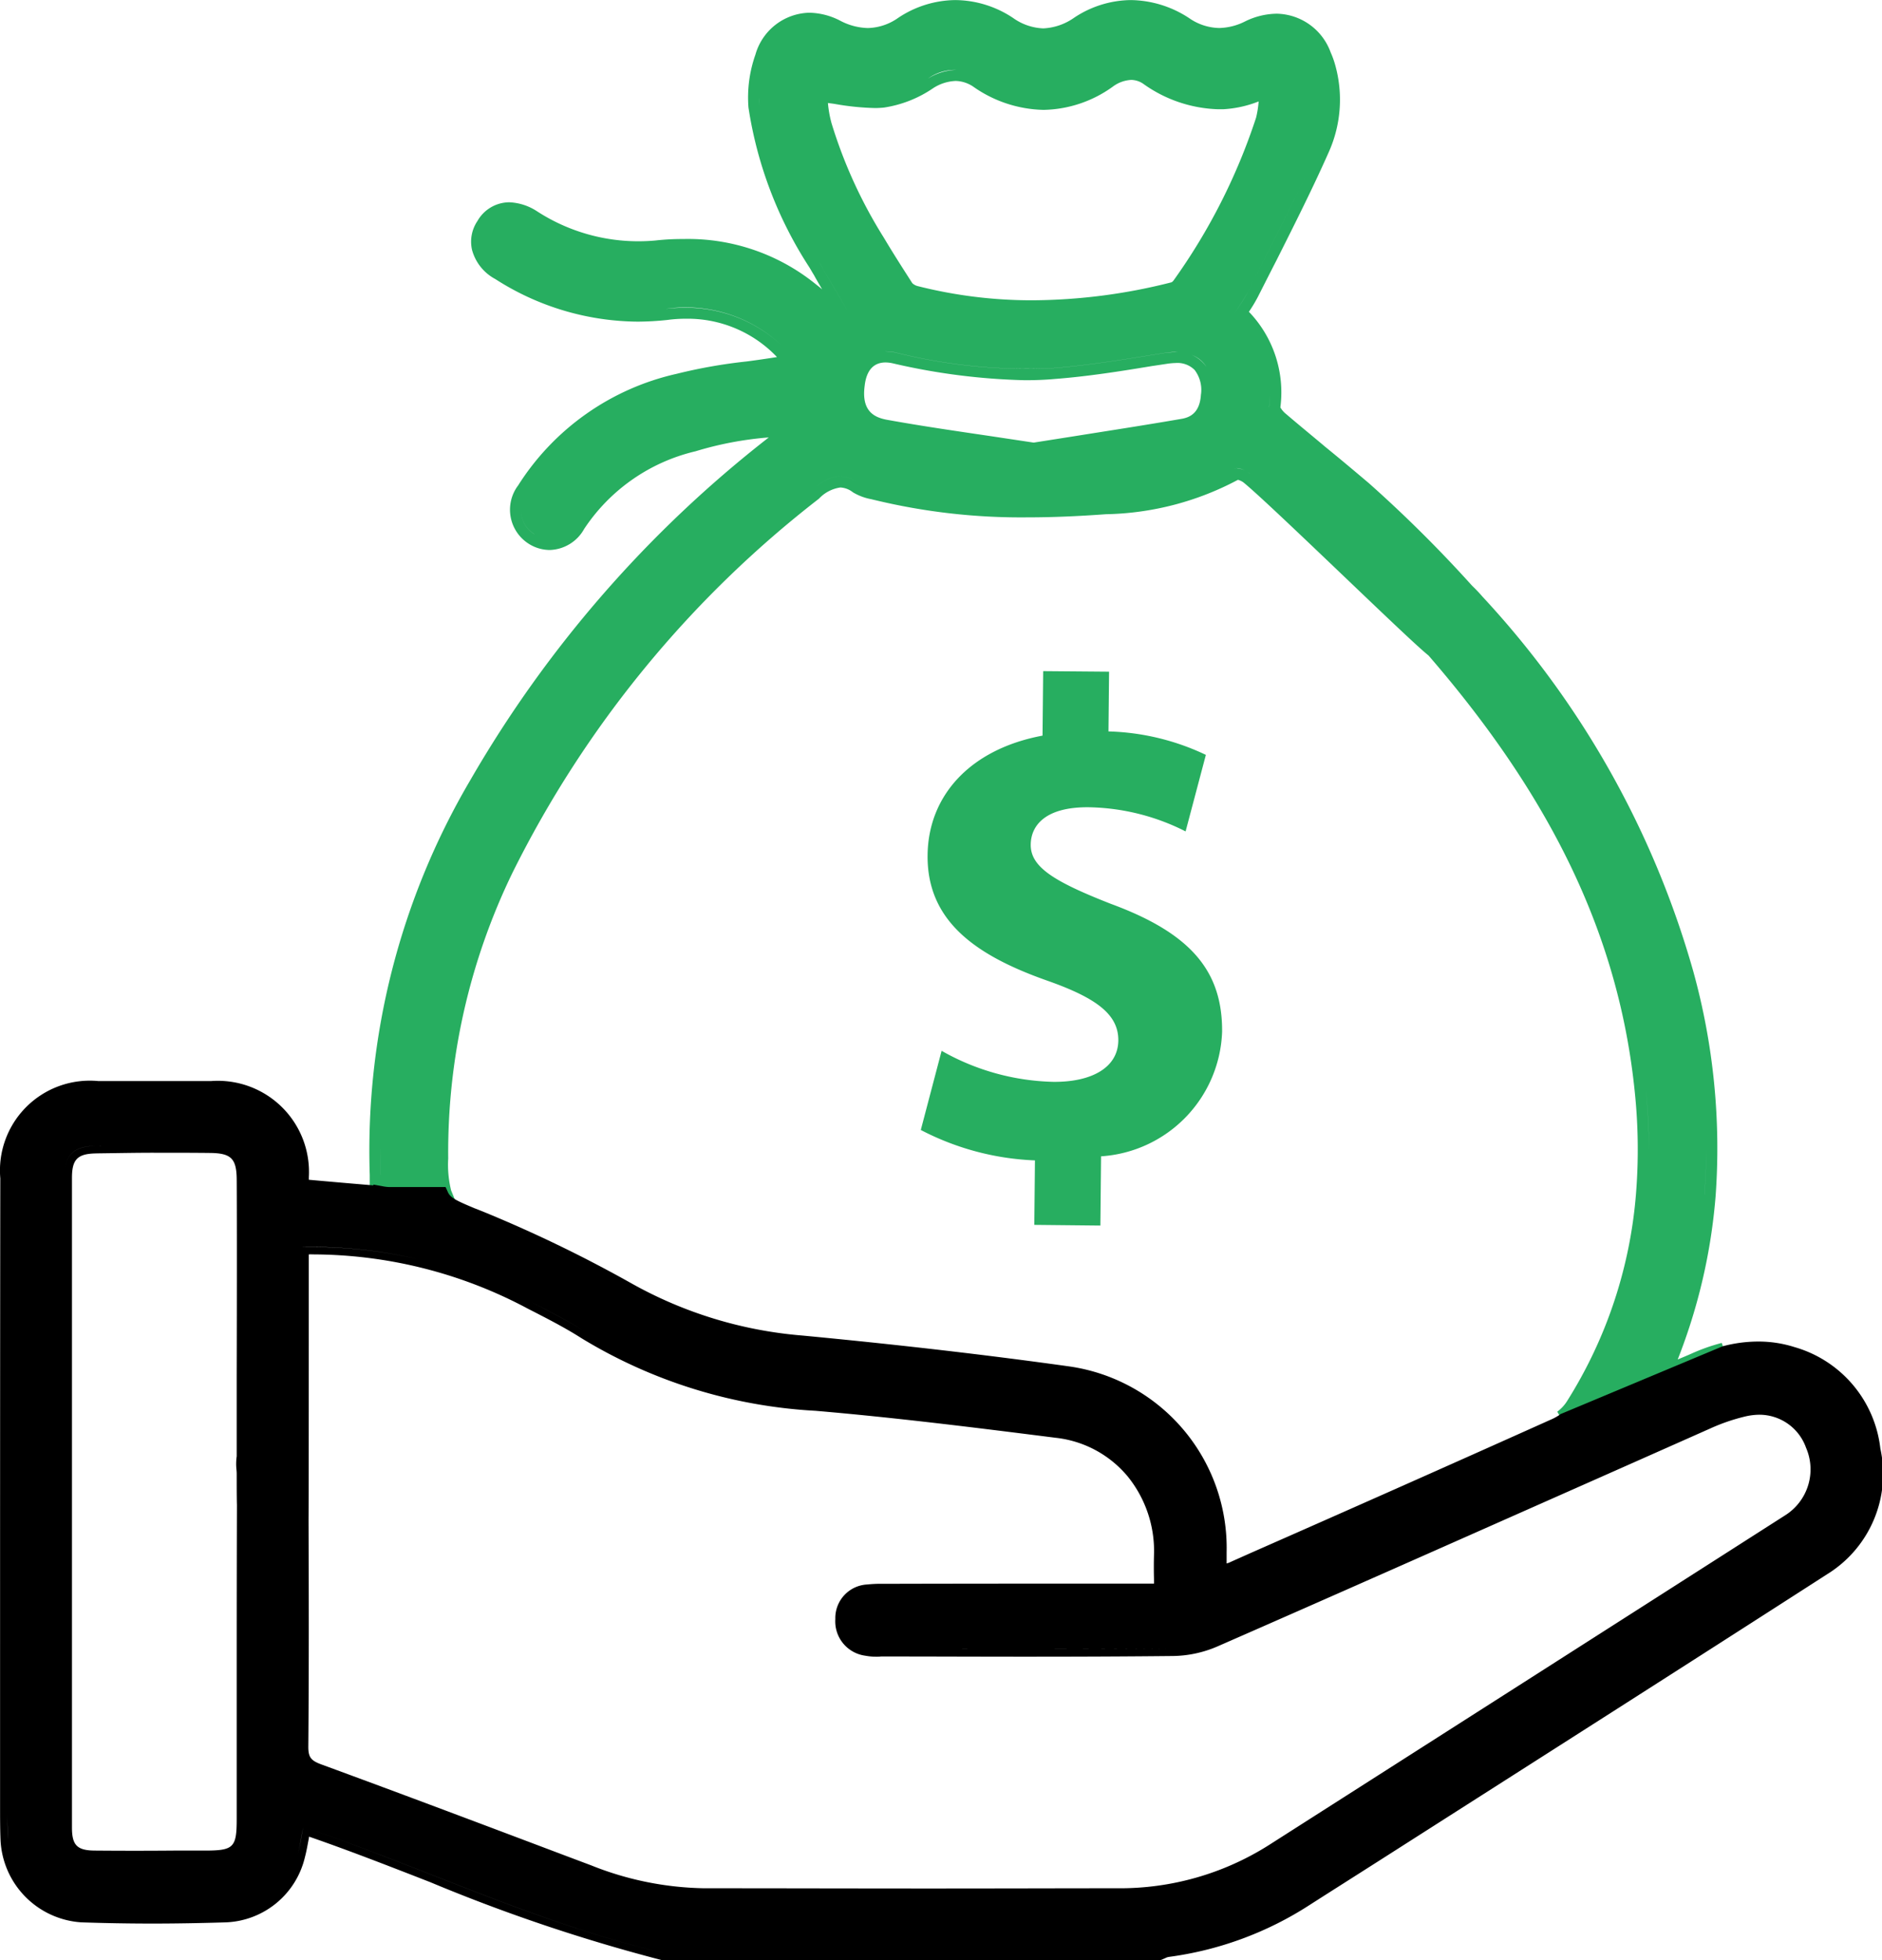
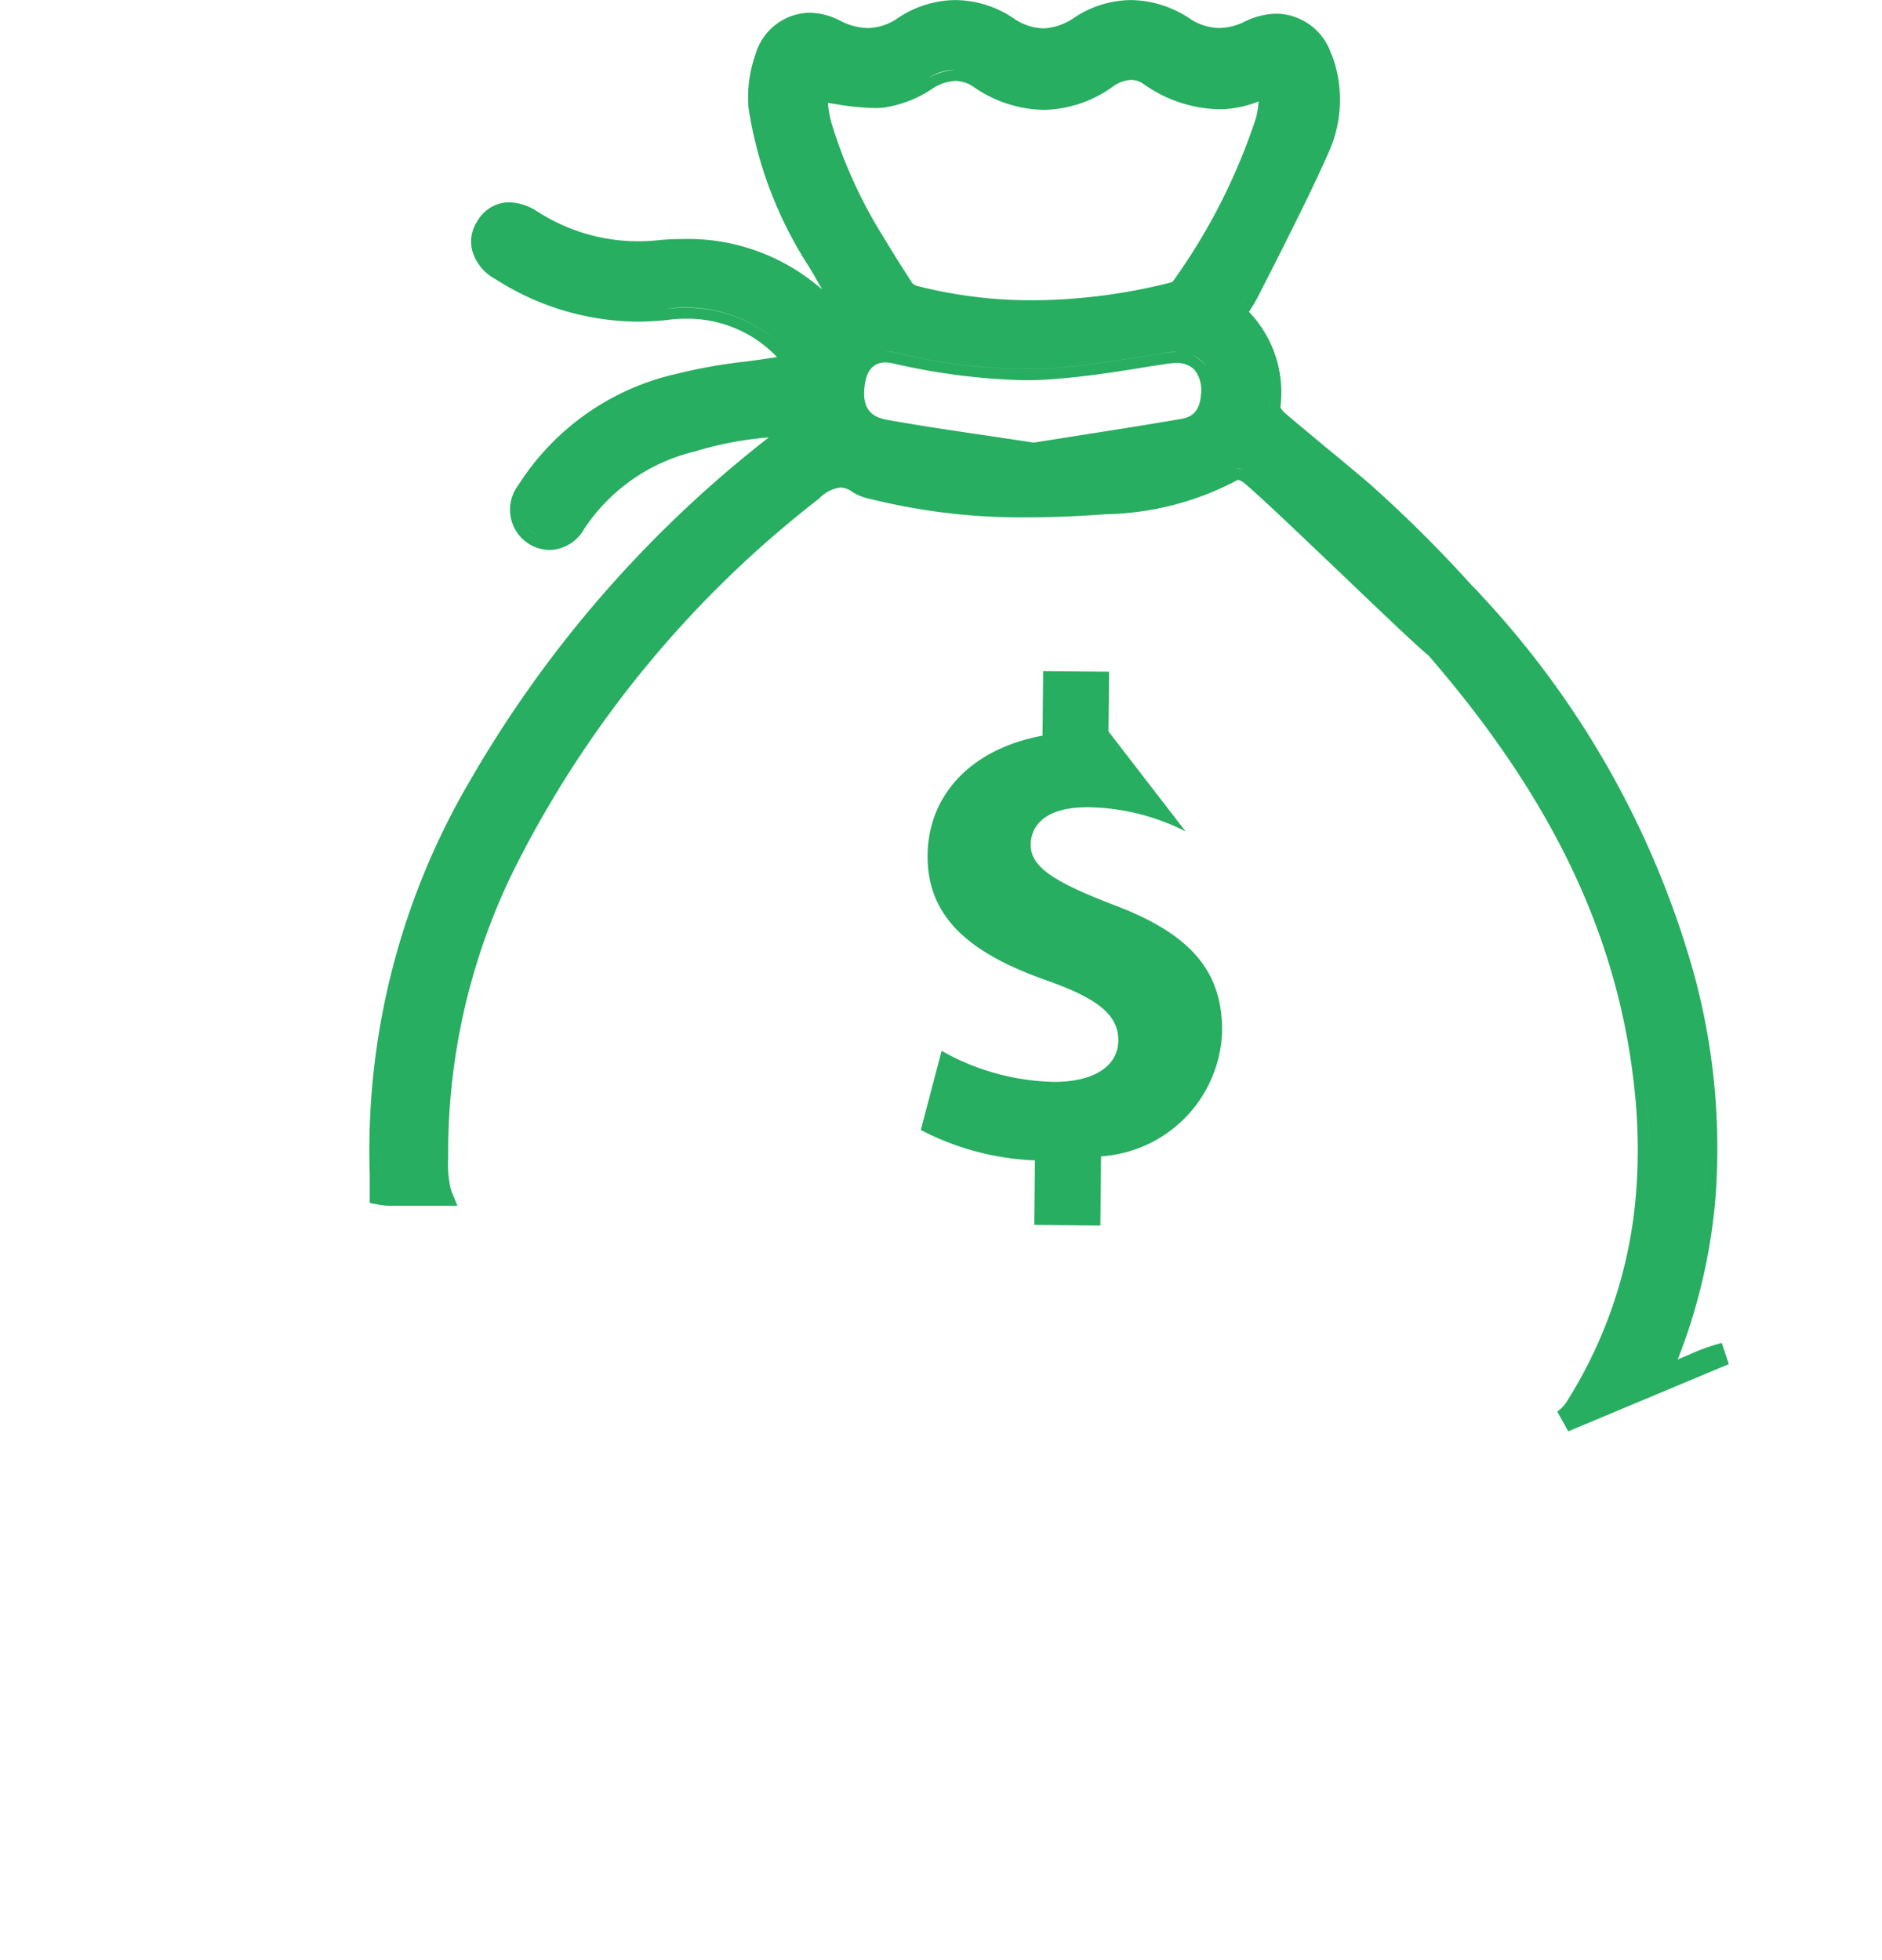
<svg xmlns="http://www.w3.org/2000/svg" width="50.4" height="52.5" viewBox="0 0 50.4 52.5">
  <g id="Make_Passive_Income" data-name="Make Passive Income" transform="translate(-160.076 -212.094)">
    <path id="Union_124" data-name="Union 124" d="M-21169.9,22386.205a1.035,1.035,0,0,0,.254-.27,12.233,12.233,0,0,0,1.854-5.566,14.9,14.9,0,0,0-.033-2.73c-.416-4.1-2.17-7.811-5.523-11.687a.409.409,0,0,1-.033-.027c-.326-.27-1.287-1.191-2.3-2.158-1.123-1.072-2.285-2.18-2.629-2.455a.488.488,0,0,0-.141-.066,7.82,7.82,0,0,1-3.539.922c-.752.055-1.437.084-2.1.084a16.7,16.7,0,0,1-4.1-.467h-.012a.016.016,0,0,0-.016-.006l-.045-.012a1.475,1.475,0,0,1-.5-.186.584.584,0,0,0-.338-.129.976.976,0,0,0-.572.3,28.936,28.936,0,0,0-8.209,10.023,17.151,17.151,0,0,0-1.719,7.65,2.87,2.87,0,0,0,.078.855l.168.41h-1.775a1.538,1.538,0,0,1-.33-.029l-.242-.045v-.746a19.581,19.581,0,0,1,2.686-10.568,31.748,31.748,0,0,1,8-9.191,9.18,9.18,0,0,0-1.961.371,4.935,4.935,0,0,0-2.982,2.078,1.091,1.091,0,0,1-.922.566,1.06,1.06,0,0,1-.566-.168,1.081,1.081,0,0,1-.281-1.562,6.787,6.787,0,0,1,4.242-2.988,13.9,13.9,0,0,1,1.881-.332c.254-.033.518-.072.77-.111.012,0,.023-.006.039-.006a3.3,3.3,0,0,0-2.443-1.027,3.621,3.621,0,0,0-.494.033,7.865,7.865,0,0,1-.793.045,7.14,7.14,0,0,1-3.814-1.141,1.256,1.256,0,0,1-.623-.781.989.989,0,0,1,.146-.775.987.987,0,0,1,.848-.5,1.459,1.459,0,0,1,.748.242,4.985,4.985,0,0,0,3.174.781,6.379,6.379,0,0,1,.736-.039,5.431,5.431,0,0,1,3.572,1.225c.051.039.1.078.152.123-.078-.135-.152-.258-.219-.383-.039-.061-.08-.135-.119-.2a10.827,10.827,0,0,1-1.635-4.287,3.445,3.445,0,0,1,.186-1.416,1.539,1.539,0,0,1,1.439-1.123,1.858,1.858,0,0,1,.842.219,1.669,1.669,0,0,0,.73.191,1.461,1.461,0,0,0,.809-.27,2.8,2.8,0,0,1,1.535-.479,2.823,2.823,0,0,1,1.545.479,1.482,1.482,0,0,0,.809.279,1.556,1.556,0,0,0,.826-.285,2.784,2.784,0,0,1,1.521-.473,2.9,2.9,0,0,1,1.557.482,1.454,1.454,0,0,0,.809.266,1.608,1.608,0,0,0,.691-.176,1.965,1.965,0,0,1,.848-.207,1.567,1.567,0,0,1,1.445,1.039,2.347,2.347,0,0,1,.123.344,3.434,3.434,0,0,1-.18,2.336c-.434.979-.922,1.945-1.393,2.883-.164.32-.332.652-.5.982a4.021,4.021,0,0,1-.24.4,3.114,3.114,0,0,1,.842,2.561.647.647,0,0,0,.164.186c.342.293.7.584,1.039.871.387.314.781.646,1.168.973a35.2,35.2,0,0,1,2.76,2.742c.094.09.189.189.285.3a24.543,24.543,0,0,1,5.641,10.029,17.771,17.771,0,0,1,.6,6.012,15.265,15.265,0,0,1-1.016,4.387c.123-.051.24-.1.354-.15a4.988,4.988,0,0,1,.826-.293l.189.568-4.3,1.8Zm.174.242,4.3-1.8-4.3,1.8Zm3.766-6.057a15,15,0,0,1-1.18,4.748.792.792,0,0,0-.029.191.792.792,0,0,1,.029-.191,15,15,0,0,0,1.18-4.748c.033-.426.051-.854.049-1.281C-21165.91,22379.537-21165.928,22379.965-21165.961,22380.391Zm-35.447-.021a1.589,1.589,0,0,0,.275.021h0a1.589,1.589,0,0,1-.275-.021Zm0-.512c0,.061,0,.123,0,.184,0-.061,0-.123,0-.184-.01-.234-.016-.467-.016-.7C-21201.424,22379.391-21201.418,22379.623-21201.408,22379.857Zm23.277-18.781c.668.533,4.281,4.072,4.939,4.617.016.012.033.023.045.033,2.971,3.428,5.146,7.248,5.617,11.883q.082.8.084,1.578,0-.782-.084-1.578c-.471-4.635-2.646-8.455-5.617-11.883-.012-.01-.029-.021-.045-.033-.658-.545-4.271-4.084-4.939-4.617-.111-.086-.336-.182-.422-.125a7.4,7.4,0,0,1-3.471.916,18.829,18.829,0,0,1-6.1-.377.076.076,0,0,1-.029,0,1.3,1.3,0,0,1-.443-.152c-.494-.344-.854-.164-1.275.186a29.555,29.555,0,0,0-8.287,10.123,17.5,17.5,0,0,0-1.75,7.531,17.5,17.5,0,0,1,1.75-7.531,29.555,29.555,0,0,1,8.287-10.123c.422-.35.781-.529,1.275-.186a1.3,1.3,0,0,0,.443.152.076.076,0,0,0,.029,0,18.829,18.829,0,0,0,6.1.377,7.4,7.4,0,0,0,3.471-.916.125.125,0,0,1,.07-.016A.7.7,0,0,1-21178.131,22361.076Zm-19.164,1.623a.733.733,0,0,0,1.078-.3,5.256,5.256,0,0,1,3.146-2.207,8.721,8.721,0,0,1,2.826-.4,8.721,8.721,0,0,0-2.826.4,5.256,5.256,0,0,0-3.146,2.207.733.733,0,0,1-1.078.3.719.719,0,0,1-.352-.607A.719.719,0,0,0-21197.295,22362.7Zm8.85-4c-.107.713.258.875.584.938.928.168,1.842.3,2.809.443l1.129.17,1.08-.17c.943-.15,1.916-.3,2.871-.465.213-.035.494-.141.527-.641a.881.881,0,0,0-.168-.67.65.65,0,0,0-.512-.186,1.779,1.779,0,0,0-.242.023c-.123.018-.252.039-.381.057-.85.141-1.736.281-2.619.348-.252.023-.521.033-.787.033a17.3,17.3,0,0,1-3.527-.449.954.954,0,0,0-.2-.027C-21188.2,22358.1-21188.391,22358.3-21188.445,22358.7Zm10.826.6a.1.1,0,0,0,0,.023.1.1,0,0,1,0-.023,2.976,2.976,0,0,0,.025-.367A2.976,2.976,0,0,1-21177.619,22359.295Zm-11.125-.635a1.784,1.784,0,0,0-.02.244,1.784,1.784,0,0,1,.02-.244Zm9.607.193c0-.762-.484-1.131-1.275-1.01-.988.158-1.977.326-2.977.406a14.394,14.394,0,0,1-4.23-.416,1.232,1.232,0,0,0-.309-.027l.043,0a1.453,1.453,0,0,1,.266.029,14.394,14.394,0,0,0,4.23.416c1-.08,1.988-.248,2.977-.406a2.11,2.11,0,0,1,.283-.021A.923.923,0,0,1-21179.137,22358.854Zm-11.045-.648a3.752,3.752,0,0,0-3.6-1.541,6.778,6.778,0,0,1-4.41-1.051.914.914,0,0,1-.508-.725.914.914,0,0,0,.508.725,6.778,6.778,0,0,0,4.41,1.051,4.69,4.69,0,0,1,.541-.031A3.743,3.743,0,0,1-21190.182,22358.205Zm13.877-5.85c-.572,1.309-1.248,2.578-1.883,3.854-.1.2-.23.371-.354.574.123-.2.258-.377.354-.574.635-1.275,1.311-2.545,1.883-3.854a3.261,3.261,0,0,0,.281-1.309A3.261,3.261,0,0,1-21176.3,22352.355Zm-12.619,4.332c-.252-.434-.449-.764-.629-1.074-.039-.066-.072-.135-.113-.2a10.458,10.458,0,0,1-1.594-4.164c-.008-.08-.012-.16-.014-.242,0,.082.006.162.014.242a10.458,10.458,0,0,0,1.594,4.164c.041.066.074.135.113.2.18.311.377.641.629,1.074Zm-.41-4.988a12.771,12.771,0,0,0,1.4,3.061c.254.428.529.854.76,1.215a.324.324,0,0,0,.141.078,12.443,12.443,0,0,0,3.072.381,15.333,15.333,0,0,0,3.73-.482.175.175,0,0,0,.051-.045,16.08,16.08,0,0,0,2.213-4.365,2.594,2.594,0,0,0,.068-.434,3.02,3.02,0,0,1-.949.209h-.141a3.624,3.624,0,0,1-2.006-.686.586.586,0,0,0-.314-.1.894.894,0,0,0-.494.18,3.262,3.262,0,0,1-1.855.623,3.385,3.385,0,0,1-1.859-.605.877.877,0,0,0-.494-.17,1.189,1.189,0,0,0-.6.191,3.171,3.171,0,0,1-1.326.523c-.072.006-.15.012-.23.012a6.949,6.949,0,0,1-1.066-.107c-.068-.012-.135-.018-.2-.029A2.994,2.994,0,0,0-21189.334,22351.7Zm3.99-1.221a2.787,2.787,0,0,0,3.375-.016,1,1,0,0,1,1.141-.084,3.3,3.3,0,0,0,1.967.635,2.966,2.966,0,0,0,1.32-.406,2.966,2.966,0,0,1-1.32.406,3.3,3.3,0,0,1-1.967-.635,1,1,0,0,0-1.141.084,2.787,2.787,0,0,1-3.375.016,1.225,1.225,0,0,0-1.41.018,2.925,2.925,0,0,1-1.2.482,10,10,0,0,1-1.82-.174,10,10,0,0,0,1.82.174,2.925,2.925,0,0,0,1.2-.482,1.483,1.483,0,0,1,.746-.232A1.192,1.192,0,0,1-21185.344,22350.479Z" transform="translate(21371.68 -22136.301)" fill="#27ae60" />
    <g id="Group_114875" data-name="Group 114875" transform="translate(160.276 228.789)">
-       <path id="Union_123" data-name="Union 123" d="M-21344.277,22143.143l-.023-.006a45.993,45.993,0,0,1-6.184-2.084c-1.057-.412-2.152-.84-3.24-1.217,0,.016-.006.027-.006.043-.033.174-.061.34-.105.506a2.266,2.266,0,0,1-2.107,1.746c-.678.021-1.344.033-1.973.033-.654,0-1.3-.012-1.91-.033a2.318,2.318,0,0,1-2.162-2.207c-.012-.295-.012-.588-.012-.877v-2.6c0-4.668,0-9.5.006-14.244a2.406,2.406,0,0,1,2.623-2.605h3.023a2.441,2.441,0,0,1,2.617,2.572v.072c.566.051,1.133.1,1.729.15v-.021l.238.043a.994.994,0,0,0,.234.023h1.461l.055.121c.068.168.229.24.729.451.061.021.129.051.2.078a35.831,35.831,0,0,1,3.951,1.906,11.2,11.2,0,0,0,4.629,1.422c2.629.25,4.969.523,7.152.828a4.912,4.912,0,0,1,4.2,4.975v.3a.452.452,0,0,0,.105-.039l.533-.238c2.662-1.172,5.408-2.391,8.1-3.6a1.452,1.452,0,0,0,.182-.105l.018-.016,4.346-1.818a3.7,3.7,0,0,1,.955-.127,3.18,3.18,0,0,1,.973.15,3.2,3.2,0,0,1,2.295,2.717,3.158,3.158,0,0,1-1.428,3.367c-3.807,2.451-7.691,4.924-11.441,7.318-.8.512-1.6,1.018-2.4,1.529a9.154,9.154,0,0,1-3.779,1.4.3.3,0,0,0-.1.033c-.029.012-.062.027-.09.039l-.033.012Zm-9.4-3.5c3.146,1.084,6.164,2.539,9.42,3.3h13.3a1.274,1.274,0,0,1,.232-.084,8.818,8.818,0,0,0,3.691-1.367q6.926-4.418,13.848-8.846a2.889,2.889,0,0,0,1.383-2.574,2.889,2.889,0,0,1-1.383,2.574q-6.911,4.441-13.848,8.846a8.818,8.818,0,0,1-3.691,1.367,1.274,1.274,0,0,0-.232.084h-13.3c-3.256-.762-6.273-2.217-9.42-3.3-.061-.021-.127-.033-.205-.055-.055.26-.084.51-.15.744a2.075,2.075,0,0,1-1.916,1.6c-1.289.039-2.584.045-3.875,0a2.1,2.1,0,0,1-1.961-2.018c-.014-.232-.018-.465-.018-.7,0,.23,0,.463.018.7a2.1,2.1,0,0,0,1.961,2.018c1.291.045,2.586.039,3.875,0a2.075,2.075,0,0,0,1.916-1.6c.066-.234.1-.484.15-.744C-21353.8,22139.607-21353.736,22139.619-21353.676,22139.641Zm-.055-15.4v.594c0,1.789,0,5.969-.006,6.5.006,1.795.012,3.918-.006,6.053-.006.311.057.4.334.506,2.211.811,4.445,1.654,6.613,2.473l.633.238a8.467,8.467,0,0,0,3.018.611c2.006,0,4.012.006,6.02.006,1.988,0,3.594-.006,5.051-.006a7.448,7.448,0,0,0,4.045-1.15c4.43-2.828,9.148-5.84,13.85-8.848a1.454,1.454,0,0,0,.545-1.8,1.327,1.327,0,0,0-1.246-.885,1.7,1.7,0,0,0-.4.051,5.124,5.124,0,0,0-.916.316q-2.083.926-4.174,1.852c-2.957,1.311-6.008,2.666-9.02,3.984a3.1,3.1,0,0,1-1.238.26c-1.145.012-2.363.018-3.945.018-1.234,0-2.475-.006-3.713-.006h-.117a.921.921,0,0,1-.127.006,1.6,1.6,0,0,1-.3-.027.927.927,0,0,1-.8-.979.9.9,0,0,1,.855-.928,3.434,3.434,0,0,1,.422-.018h.105c2.229-.006,4.463-.006,6.691-.006h.461v-.111c-.006-.227-.006-.443,0-.654a3.175,3.175,0,0,0-.711-2.113,2.92,2.92,0,0,0-1.918-1.027c-2.072-.262-4.273-.539-6.436-.723a13.445,13.445,0,0,1-6.268-1.945c-.406-.26-.846-.488-1.268-.705l-.172-.088a12.259,12.259,0,0,0-5.773-1.451A.4.4,0,0,0-21353.73,22124.242Zm-5.686-2.707c-.506.006-.656.156-.656.656,0,5.773,0,11.631,0,17.4,0,.479.141.617.629.617q1.043.009,2.1,0h.822c.783,0,.861-.078.861-.855v-4.2q0-2.1.006-4.2c-.006-.217-.006-.5-.006-.812a1.1,1.1,0,0,0-.006-.133,1.487,1.487,0,0,1,.006-.361v-2.162c.006-2.145.006-4.572,0-5.262-.006-.545-.15-.689-.684-.7-.506-.006-1.023-.006-1.535-.006S-21358.91,22121.529-21359.416,22121.535Zm0-.2c-.617,0-.861.244-.861.855v0c0-.611.244-.852.861-.855q1.535-.009,3.068,0c.645,0,.877.238.883.895,0,.277,0,.832,0,1.537,0-.705,0-1.26,0-1.537-.006-.656-.238-.891-.883-.895-.512,0-1.023,0-1.535,0S-21358.9,22121.332-21359.416,22121.336Zm-2.383,17.465q0-4.151,0-8.3Q-21361.8,22134.65-21361.8,22138.8Zm7.857-1.41v0q.012-1.515.01-3.027Q-21353.932,22135.878-21353.941,22137.391Zm15.154-2.6a2.516,2.516,0,0,0,.5.018c2.557,0,5.107.01,7.658-.012a2.9,2.9,0,0,0,1.156-.244c4.406-1.93,8.8-3.891,13.2-5.836a5.888,5.888,0,0,1,.945-.328,1.531,1.531,0,0,1,1.879.951,1.793,1.793,0,0,1,.133.652,1.793,1.793,0,0,0-.133-.652,1.531,1.531,0,0,0-1.879-.951,5.888,5.888,0,0,0-.945.328c-4.4,1.945-8.791,3.906-13.2,5.836a2.9,2.9,0,0,1-1.156.244c-2.551.021-5.1.012-7.658.012a2.516,2.516,0,0,1-.5-.018.73.73,0,0,1-.65-.736A.73.73,0,0,0-21338.787,22134.789Zm7.885-1.533c0-.227,0-.43,0-.625C-21330.9,22132.826-21330.9,22133.029-21330.9,22133.256Zm1.539-.473v0Zm-18.416-7.275c.49.256.984.506,1.451.8a13.357,13.357,0,0,0,6.18,1.918c2.15.184,4.3.449,6.445.729a3.171,3.171,0,0,1,2.8,3.252,3.171,3.171,0,0,0-2.8-3.252c-2.145-.279-4.295-.545-6.445-.729a13.357,13.357,0,0,1-6.18-1.918c-.467-.295-.961-.545-1.451-.8a12.475,12.475,0,0,0-6.156-1.467c.1,0,.2,0,.291,0A12.471,12.471,0,0,1-21347.779,22125.508Zm-6.156,5.83c0-.238,0-1.2,0-2.344C-21353.934,22130.143-21353.934,22131.1-21353.936,22131.338Zm-1.529-1.189c0,.316,0,.59.006.813-.006-.223-.006-.5-.006-.812,0-.1-.01-.207-.012-.307C-21355.475,22129.941-21355.465,22130.049-21355.465,22130.148Zm1.531-1.229v0Zm0-.3v0Zm0-.152v0Zm0-.152v0Zm0-.154v0Zm0-.154v0Zm0-.156v0Zm0-.156v0Zm0-.154v0Zm0-.156v0Zm0-.309v0Zm0-.152c0-.025,0-.051,0-.076C-21353.934,22126.873-21353.936,22126.9-21353.936,22126.924Zm0-.152v0Zm0-.3v0Zm0-.148v0Zm0-.145v0Zm0-.281v0Zm0-.27v0Zm0-.258v0Zm0-.123v0Zm0-.117v0Zm0-.225v0Zm0-.1v0Zm0-.1v0Zm0-.094v0Zm0-.09v0Zm0-.158v0Zm0-.07v0Zm0-.064v0Zm0-.107v0Zm-1.527-.123v0Z" transform="translate(21361.801 -22107.338)" />
-       <path id="Path_325894" data-name="Path 325894" d="M1.671,13.392l.718-1.57A7.211,7.211,0,0,1-.071,9.835L1.3,8.126A6.332,6.332,0,0,0,3.691,10.1c.934.427,1.738.357,2.041-.3.287-.628-.056-1.265-1.079-2.234-1.481-1.4-2.3-2.772-1.566-4.376.665-1.454,2.2-2.13,4.113-1.673l.718-1.57L9.523.678,8.858,2.132a6.455,6.455,0,0,1,2.126,1.634L9.655,5.417a5.939,5.939,0,0,0-2.1-1.643c-1.064-.488-1.62-.183-1.831.28-.249.545.165,1.155,1.316,2.322,1.632,1.588,2,2.858,1.323,4.344a3.466,3.466,0,0,1-4.313,1.722l-.771,1.686Z" transform="matrix(0.914, -0.407, 0.407, 0.914, 20.521, 4.552)" fill="#27ae60" />
+       <path id="Path_325894" data-name="Path 325894" d="M1.671,13.392l.718-1.57A7.211,7.211,0,0,1-.071,9.835L1.3,8.126A6.332,6.332,0,0,0,3.691,10.1c.934.427,1.738.357,2.041-.3.287-.628-.056-1.265-1.079-2.234-1.481-1.4-2.3-2.772-1.566-4.376.665-1.454,2.2-2.13,4.113-1.673l.718-1.57L9.523.678,8.858,2.132L9.655,5.417a5.939,5.939,0,0,0-2.1-1.643c-1.064-.488-1.62-.183-1.831.28-.249.545.165,1.155,1.316,2.322,1.632,1.588,2,2.858,1.323,4.344a3.466,3.466,0,0,1-4.313,1.722l-.771,1.686Z" transform="matrix(0.914, -0.407, 0.407, 0.914, 20.521, 4.552)" fill="#27ae60" />
    </g>
  </g>
</svg>